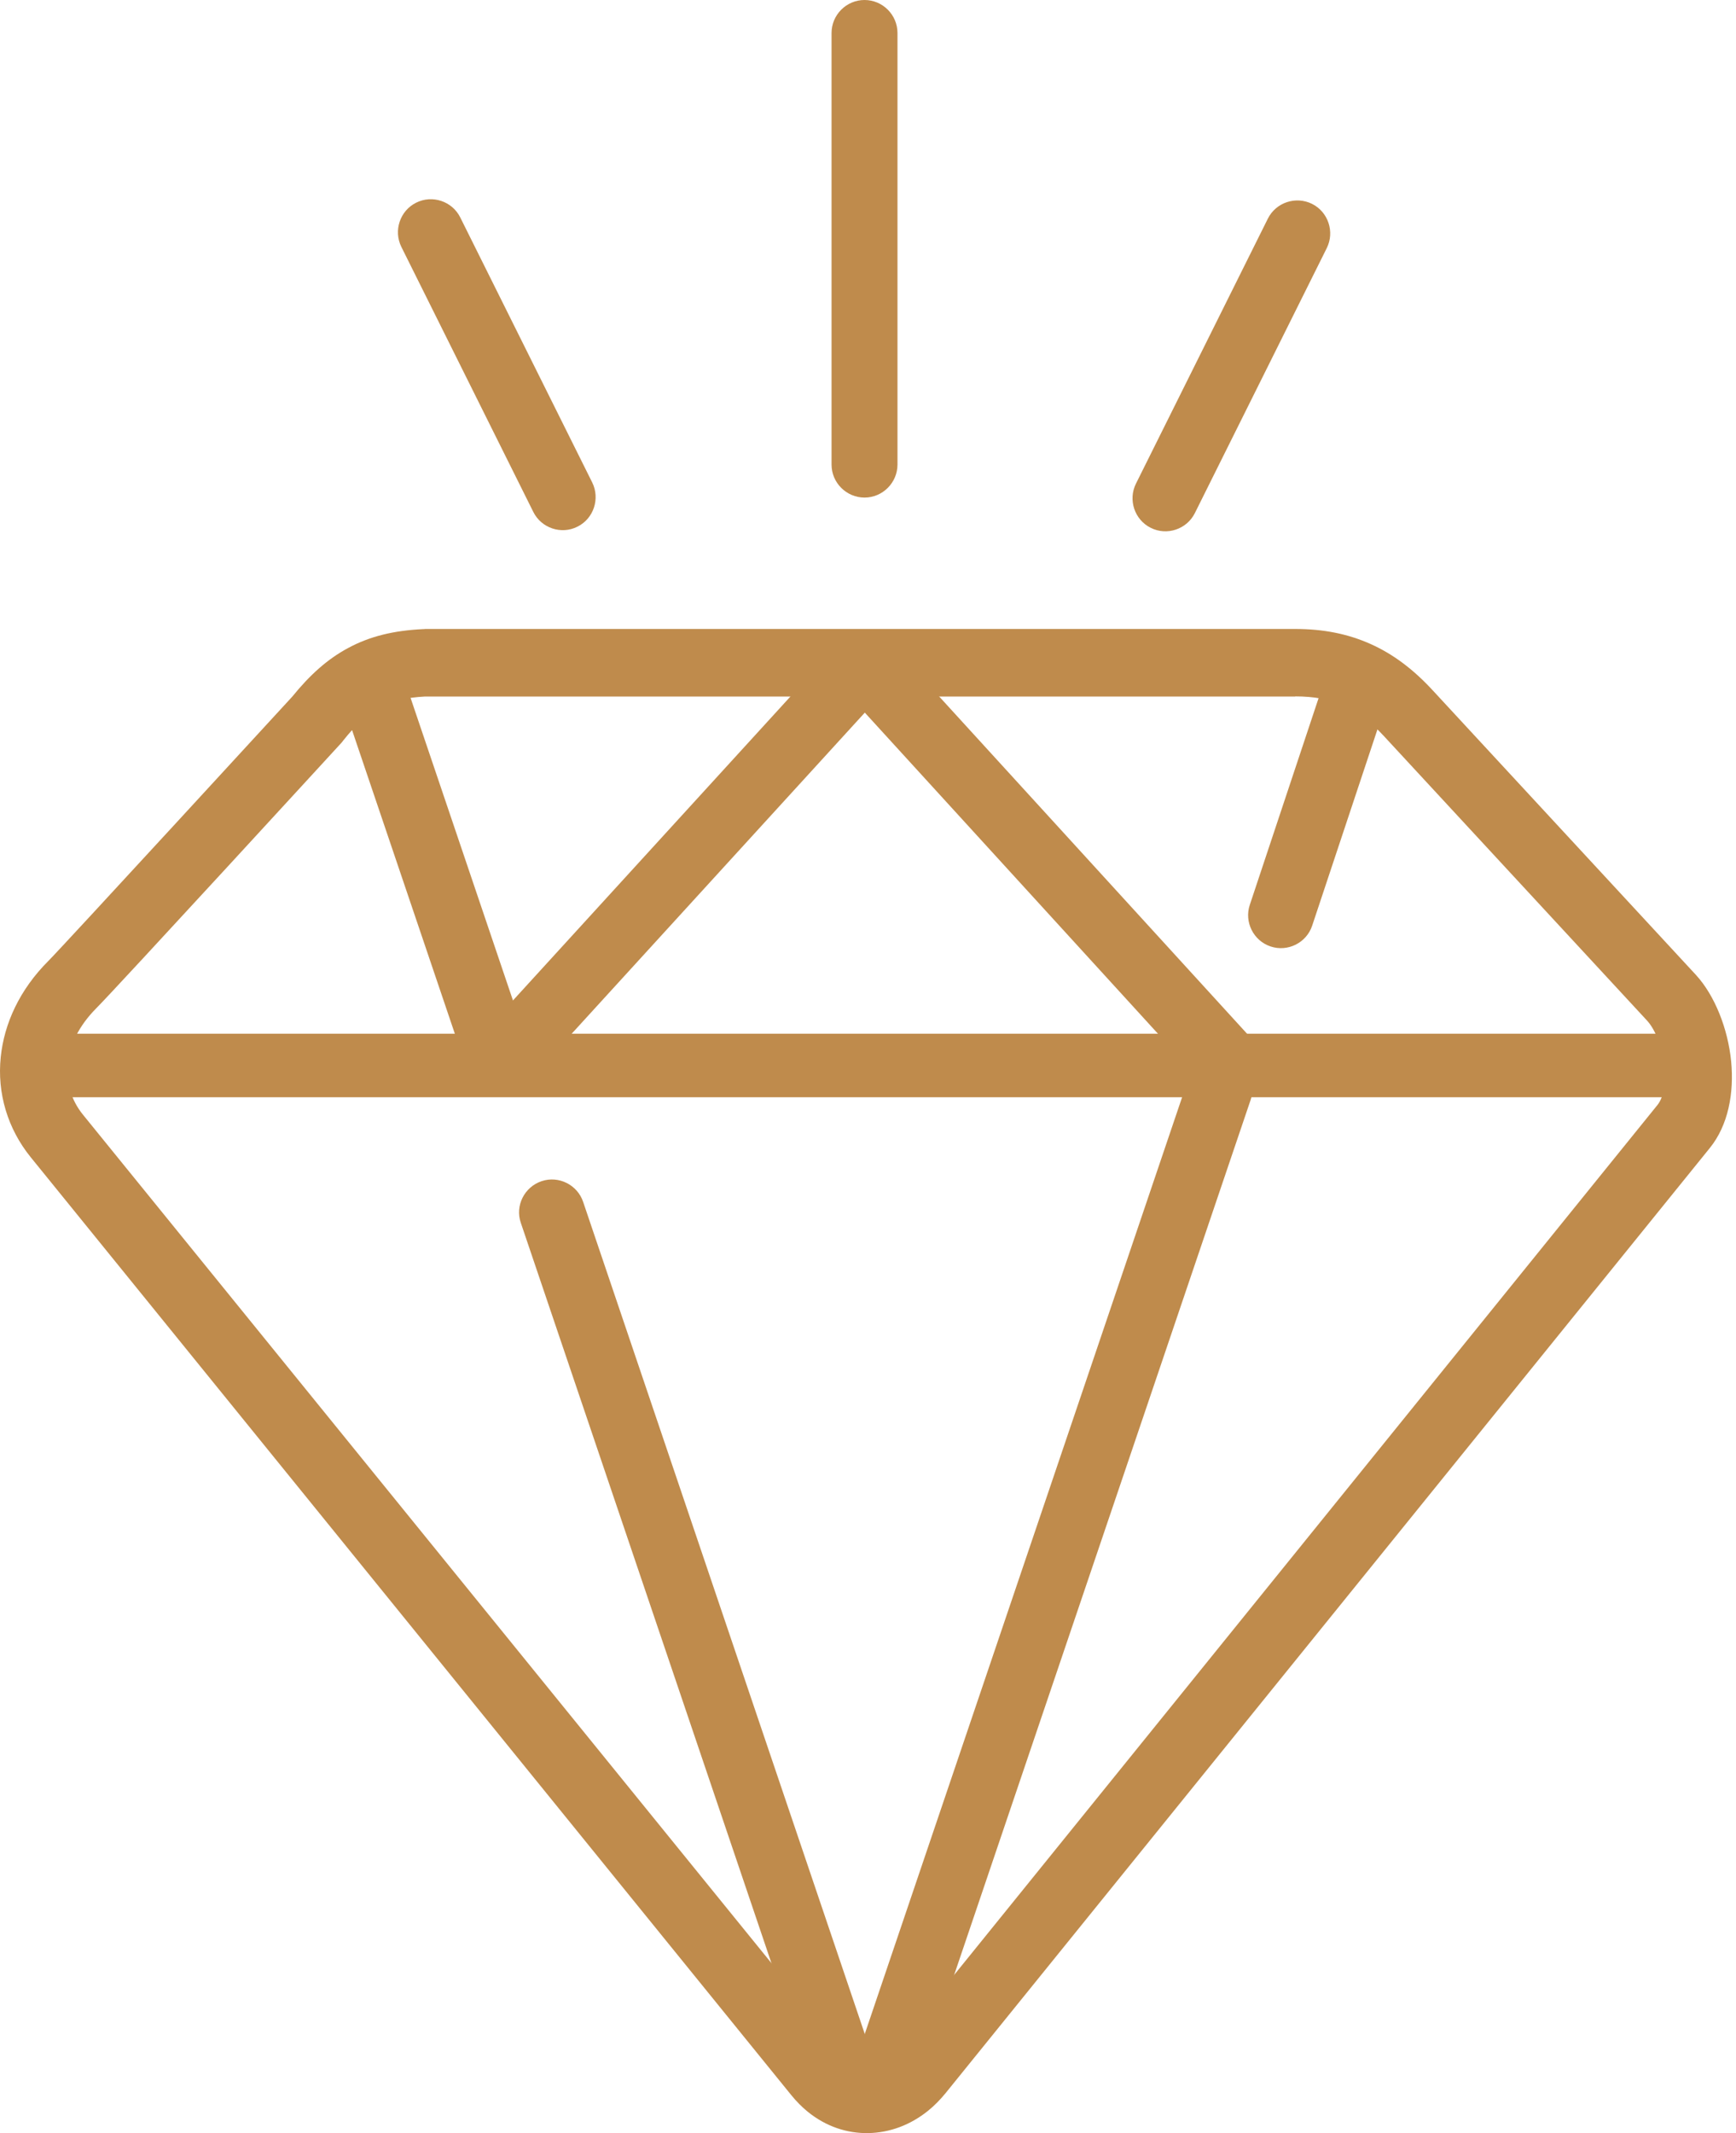
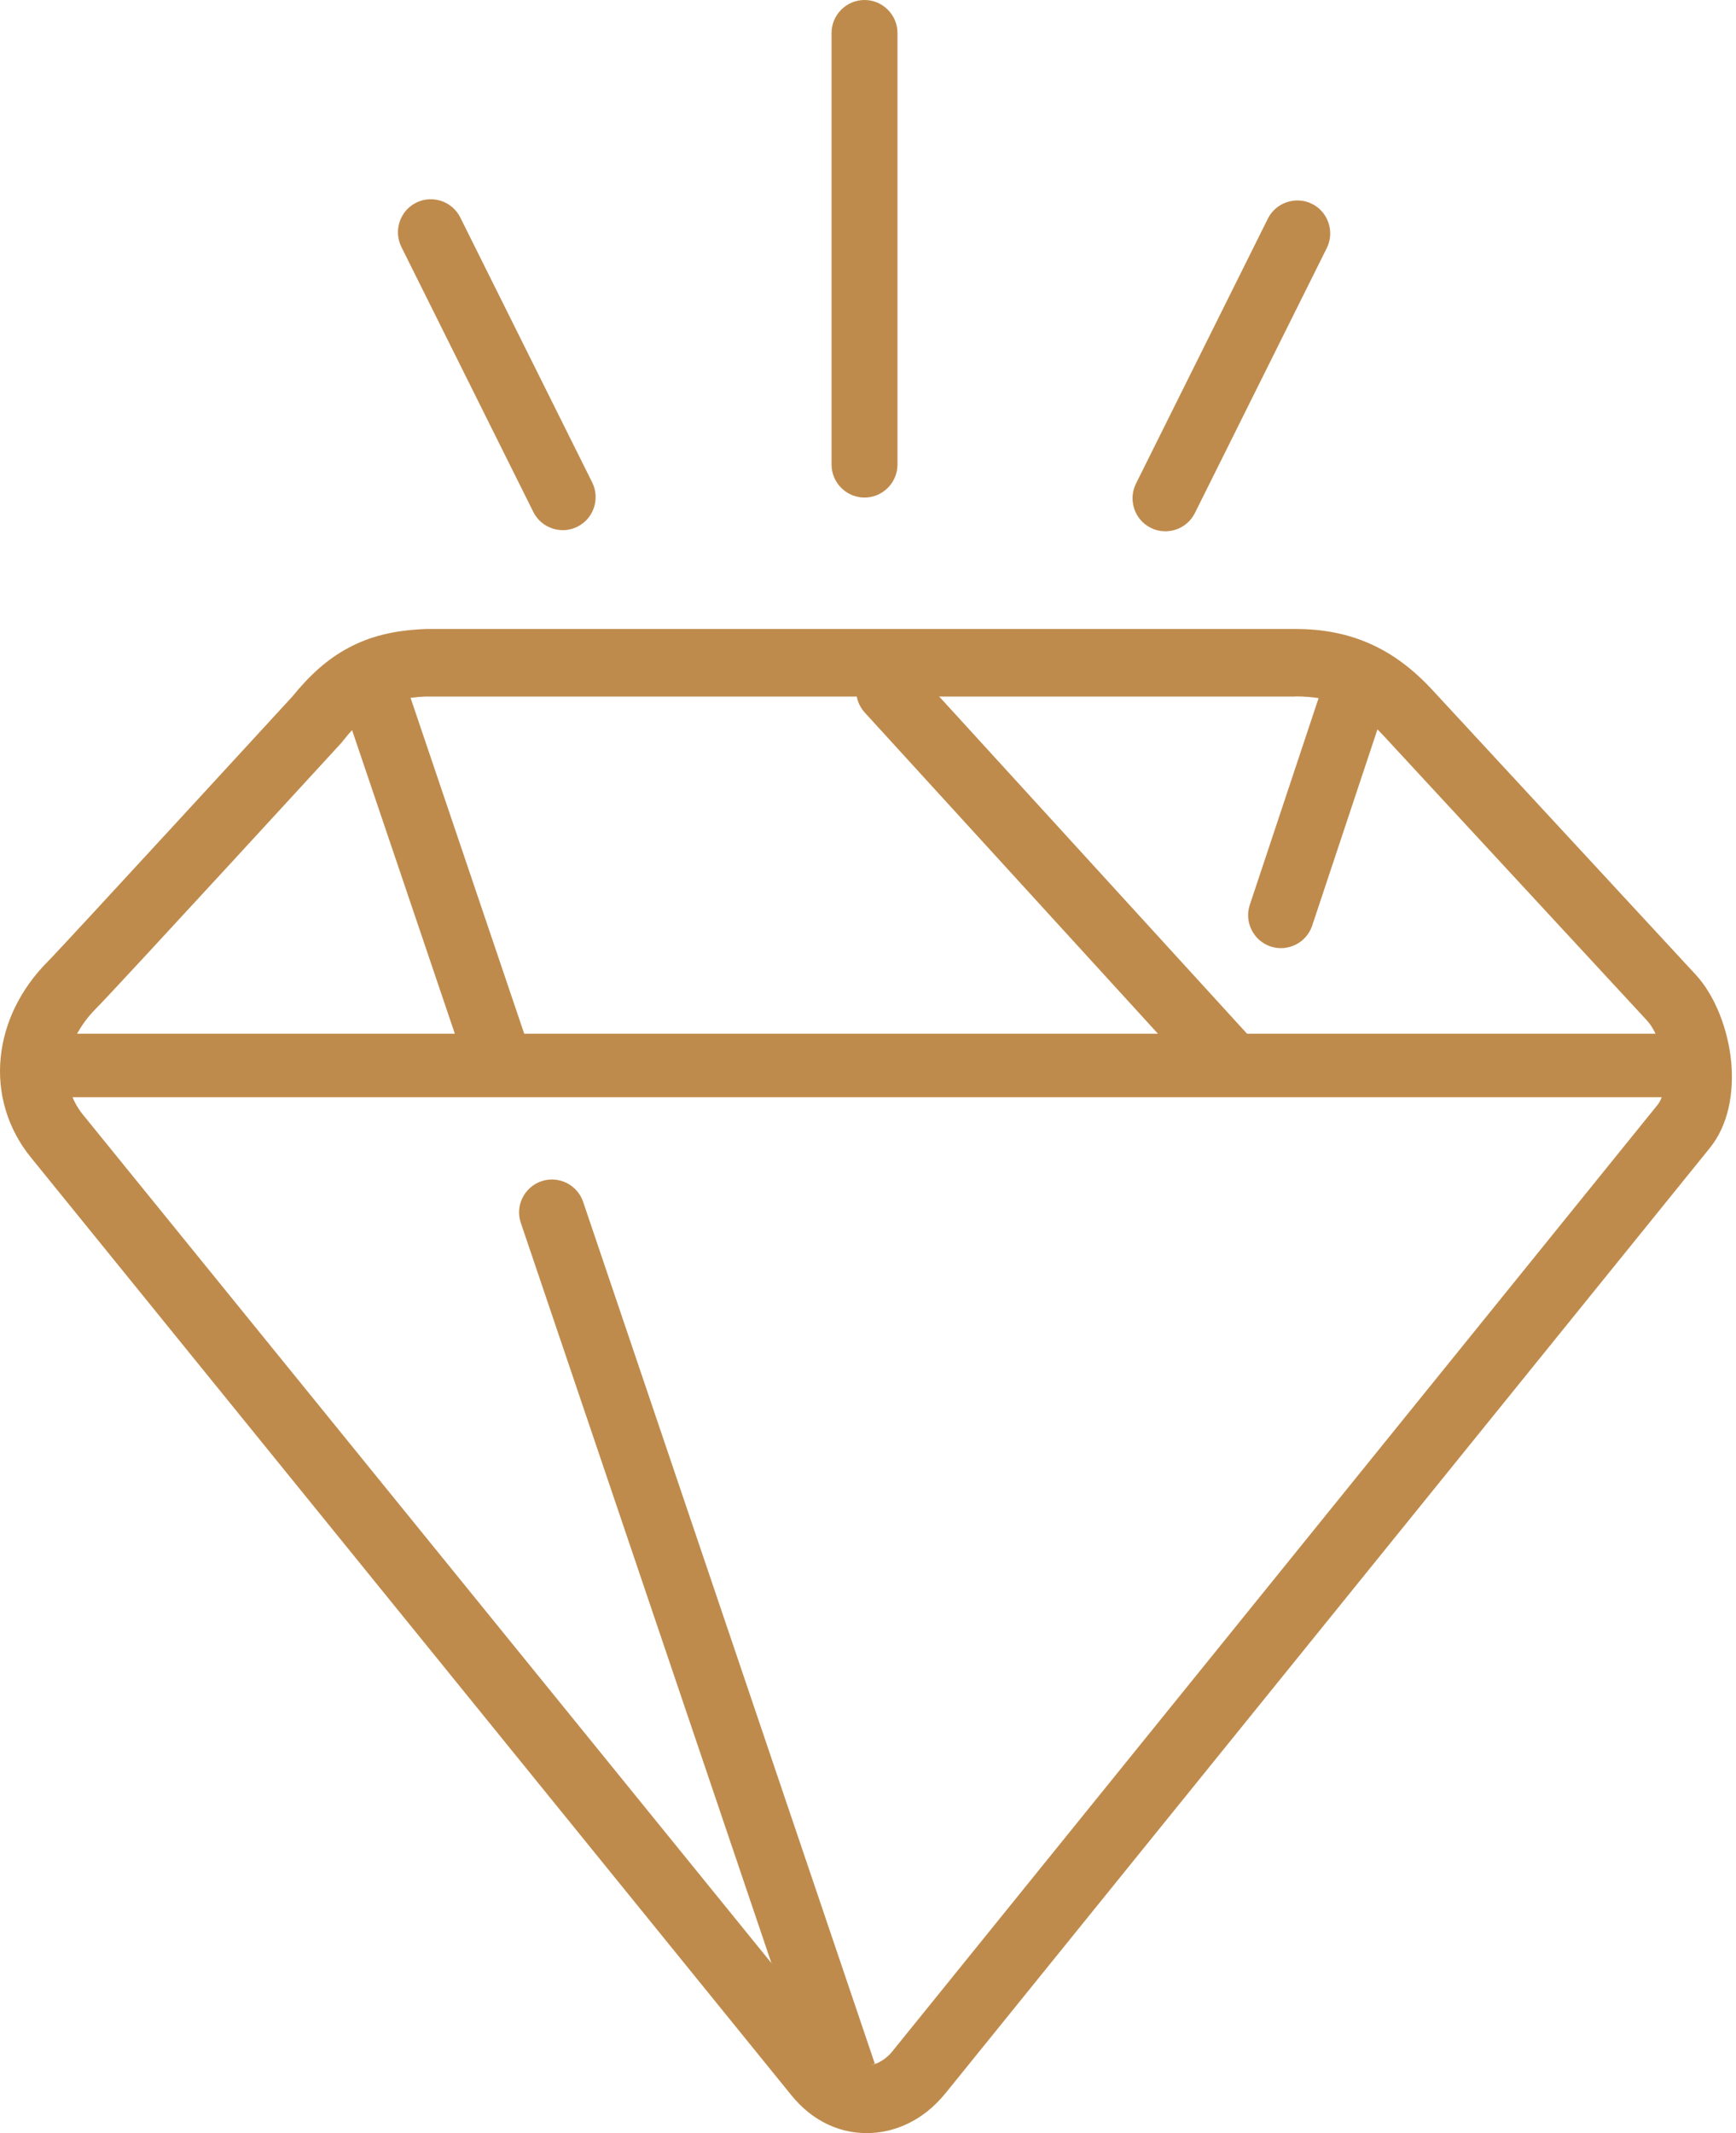
<svg xmlns="http://www.w3.org/2000/svg" fill="none" viewBox="0 0 57 70" height="70" width="57">
  <path fill="#BF8B4C" d="M28.386 0C28.979 0 29.468 0.485 29.468 1.083V15.245C29.468 15.838 28.983 16.328 28.386 16.328C27.792 16.328 27.303 15.843 27.303 15.245V1.083C27.303 0.49 27.788 0 28.386 0Z" clip-rule="evenodd" fill-rule="evenodd" />
  <path fill="#BF8B4C" d="M43.079 6.69C43.611 6.954 43.828 7.608 43.564 8.14L39.233 16.836C38.969 17.368 38.315 17.589 37.783 17.321C37.251 17.057 37.034 16.403 37.298 15.871L41.629 7.175C41.893 6.643 42.547 6.426 43.079 6.69Z" clip-rule="evenodd" fill-rule="evenodd" />
  <path fill="#BF8B4C" d="M45.702 22.509L43.084 30.377C42.896 30.942 42.279 31.247 41.719 31.059C41.154 30.871 40.848 30.254 41.036 29.694L43.677 21.761L45.706 22.509H45.702Z" clip-rule="evenodd" fill-rule="evenodd" />
  <path fill="#BF8B4C" d="M28.724 67.721L19.148 39.444C18.96 38.879 18.343 38.573 17.783 38.761C17.218 38.95 16.907 39.566 17.1 40.127L26.7 68.469L28.729 67.721H28.724Z" clip-rule="evenodd" fill-rule="evenodd" />
  <path fill="#BF8B4C" d="M17.26 34.063L13.348 22.509C13.159 21.944 12.543 21.638 11.982 21.827C11.417 22.015 11.107 22.632 11.3 23.192L15.165 34.604L17.265 34.058L17.26 34.063Z" clip-rule="evenodd" fill-rule="evenodd" />
-   <path fill="#BF8B4C" d="M15.829 33.94L26.86 21.864C27.26 21.426 27.948 21.393 28.385 21.794C28.823 22.194 28.861 22.881 28.456 23.319L17.524 35.287L15.824 33.94H15.829Z" clip-rule="evenodd" fill-rule="evenodd" />
  <path fill="#BF8B4C" d="M41.022 34.006L29.991 21.93C29.591 21.492 28.903 21.459 28.465 21.86C28.028 22.26 27.99 22.947 28.395 23.385L39.327 35.353L41.026 34.006H41.022Z" clip-rule="evenodd" fill-rule="evenodd" />
-   <path fill="#BF8B4C" d="M28.079 67.674L39.016 35.409C39.205 34.849 39.821 34.538 40.382 34.727C40.947 34.915 41.257 35.532 41.064 36.092L30.104 68.422L28.075 67.674H28.079Z" clip-rule="evenodd" fill-rule="evenodd" />
  <path fill="#BF8B4C" d="M13.663 6.652C13.131 6.916 12.915 7.57 13.178 8.102L17.51 16.798C17.773 17.33 18.428 17.552 18.96 17.283C19.492 17.02 19.708 16.365 19.445 15.833L15.113 7.137C14.85 6.605 14.195 6.384 13.663 6.652Z" clip-rule="evenodd" fill-rule="evenodd" />
  <path fill="#BF8B4C" d="M13.941 20.64H42.524C43.451 20.64 44.261 20.8 45.014 21.139C45.758 21.474 46.413 21.973 47.043 22.655L55.683 31.991C56.299 32.66 56.737 33.757 56.841 34.835C56.94 35.866 56.747 36.925 56.139 37.674L31.045 68.691C30.871 68.902 30.683 69.096 30.48 69.26C29.892 69.736 29.214 69.985 28.517 69.999C27.811 70.013 27.119 69.783 26.521 69.298C26.328 69.142 26.149 68.959 25.98 68.752L1.008 37.975C0.25 37.038 -0.098 35.875 0.024 34.689C0.137 33.587 0.645 32.476 1.587 31.535C2.063 31.059 9.572 22.886 9.595 22.862C10.179 22.142 10.758 21.624 11.436 21.262C12.147 20.88 12.924 20.692 13.889 20.645H13.941V20.64ZM42.528 22.858H13.941C13.338 22.891 12.868 22.999 12.477 23.206C12.062 23.427 11.681 23.785 11.272 24.298L11.225 24.36C11.225 24.36 3.823 32.424 3.155 33.093C2.59 33.663 2.284 34.298 2.223 34.901C2.161 35.508 2.336 36.101 2.722 36.577L27.698 67.339C27.769 67.424 27.839 67.495 27.915 67.556C28.098 67.707 28.296 67.777 28.484 67.772C28.682 67.772 28.889 67.688 29.087 67.528C29.172 67.462 29.252 67.382 29.327 67.283L54.421 36.261C54.633 35.998 54.694 35.527 54.647 35.028C54.586 34.402 54.369 33.799 54.068 33.479L45.428 24.143C45.005 23.686 44.576 23.357 44.115 23.149C43.663 22.947 43.145 22.853 42.528 22.853V22.858Z" />
  <path fill="#BF8B4C" d="M1.804 33.922H55.028V36.007H1.804V33.922Z" clip-rule="evenodd" fill-rule="evenodd" />
</svg>